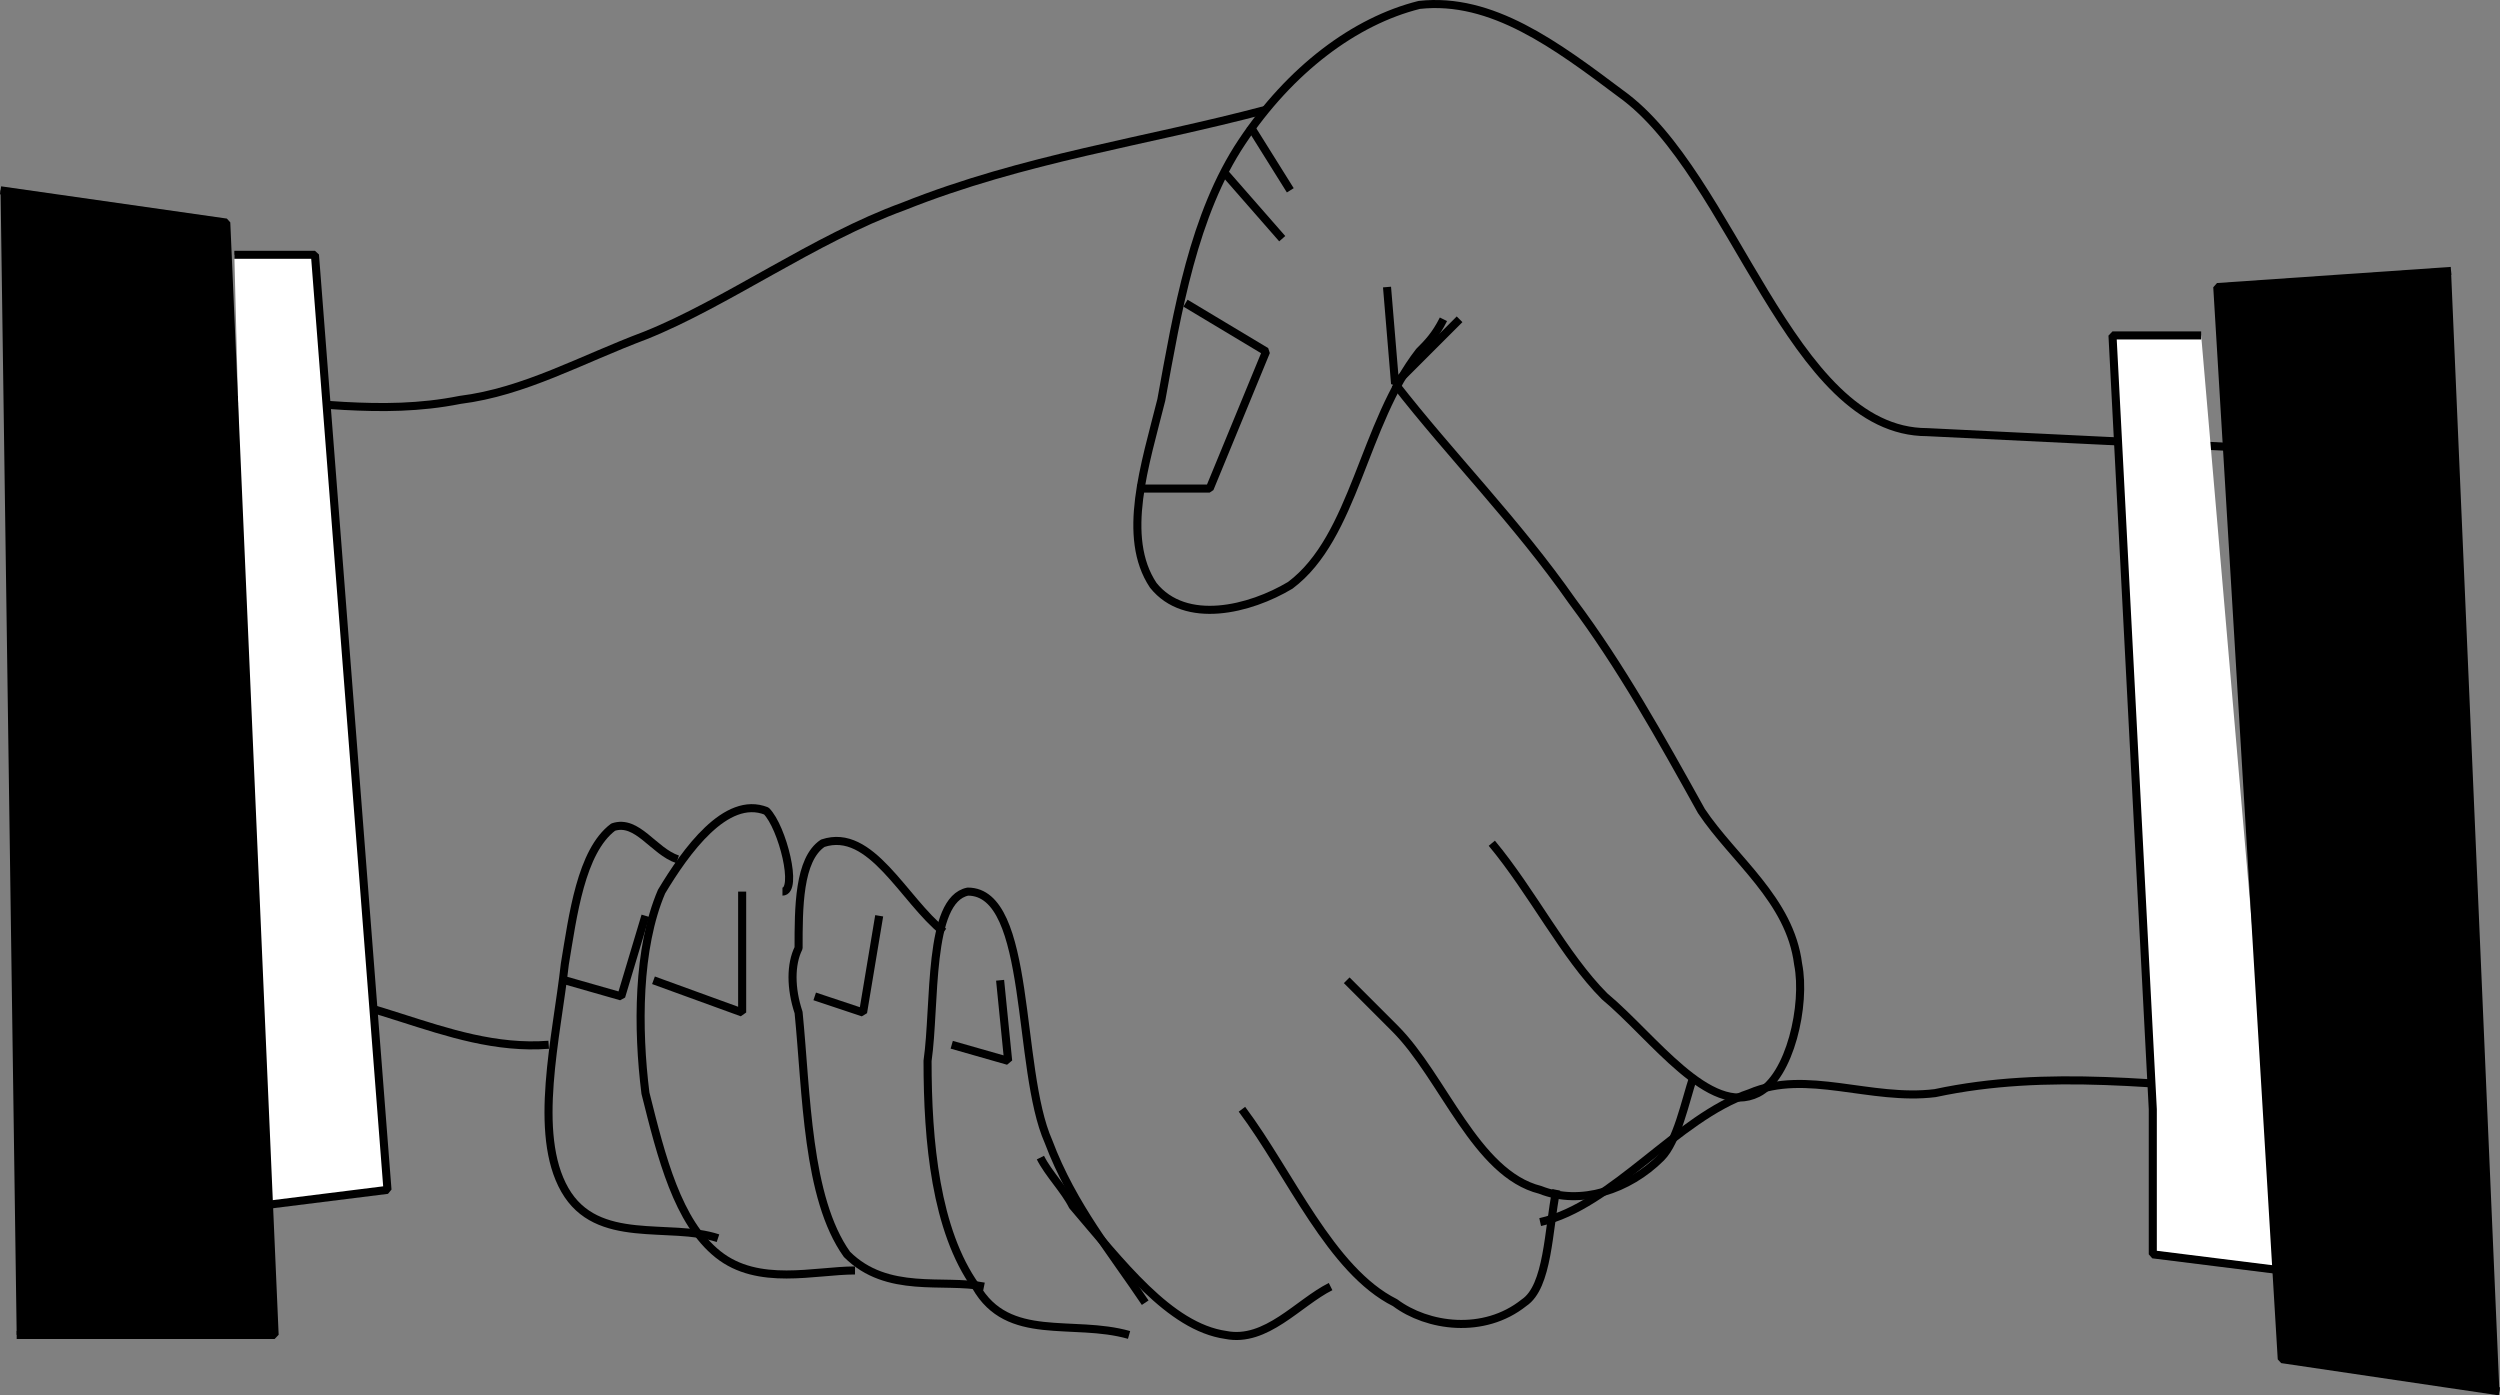
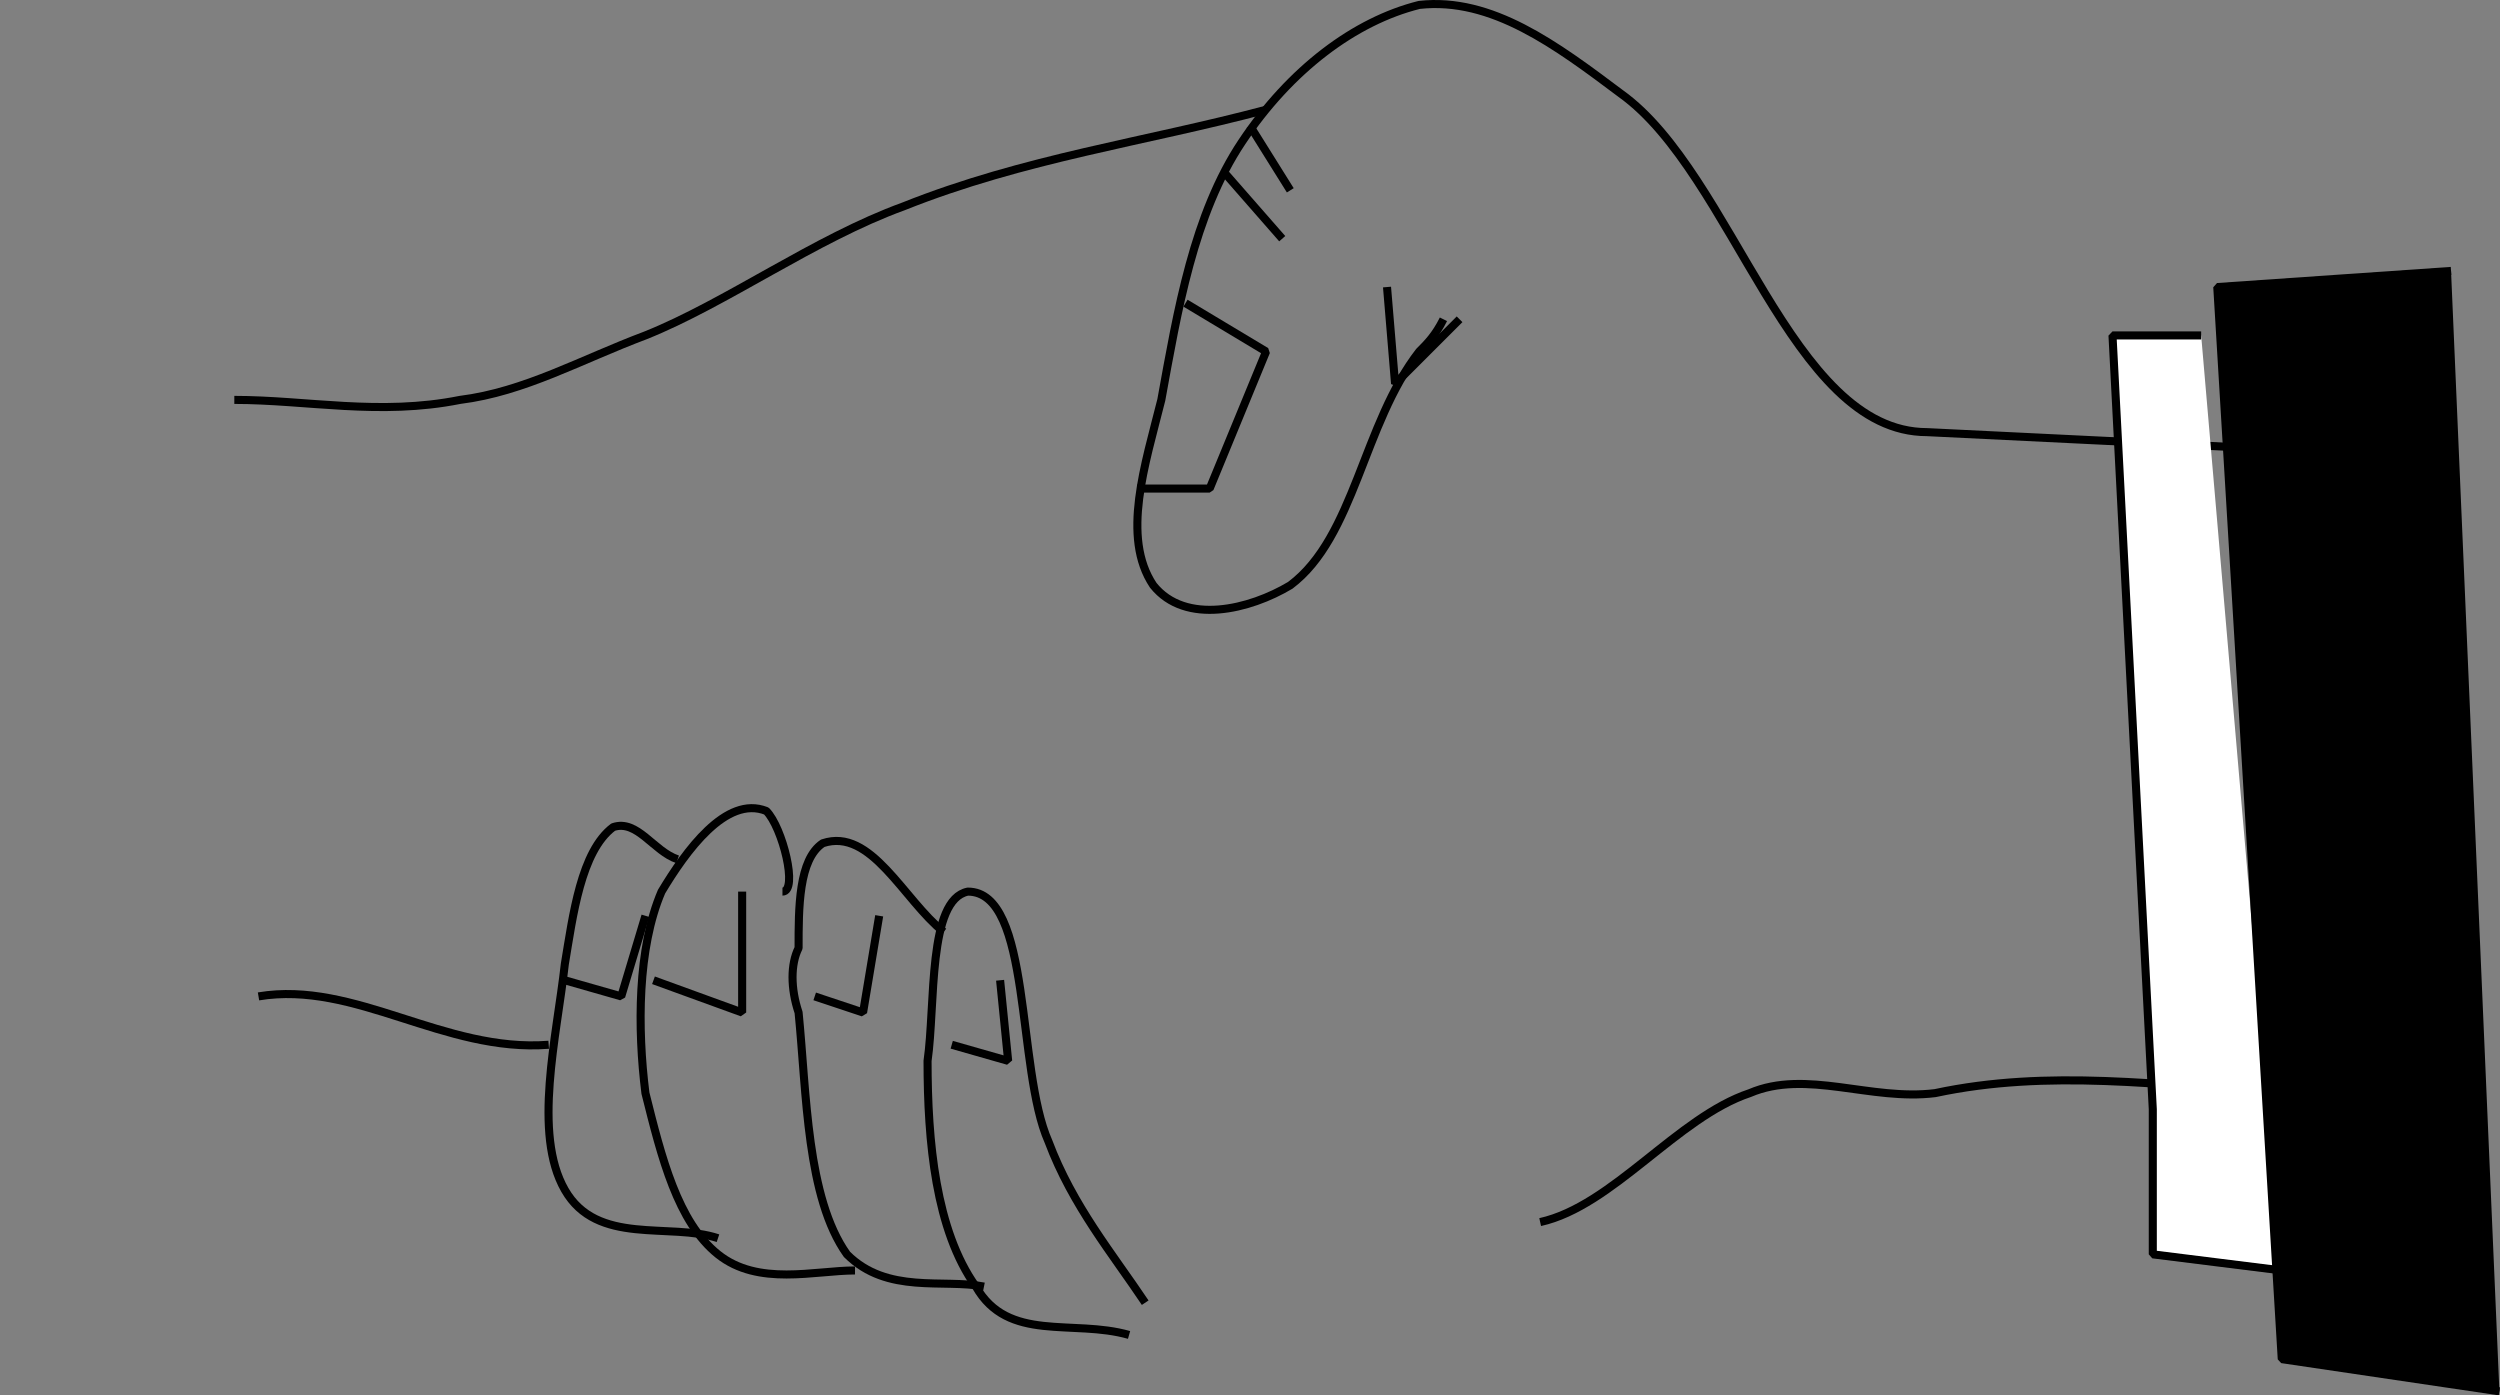
<svg xmlns="http://www.w3.org/2000/svg" width="310.144" height="173.105" version="1.2">
  <rect width="100%" height="100%" fill="#808080" stroke="none" />
  <g fill="none" fill-rule="evenodd" stroke="#000" stroke-linejoin="bevel" font-family="'Sans Serif'" font-size="12.5" font-weight="400">
    <path d="m280.07 55.61-41-2c-17 0-24-32-38-42-8-6-16-12-25-11-8 2-16 8-22 17s-8 21-10 32c-2 8-5 17-1 23 4 5 12 3 17 0 8-6 9-20 16-29 1-1 2-2 3-4" />
-     <path d="M173.07 47.61c7 9 15 17 22 27 6 8 11 17 16 26 4 6 11 11 12 19 1 5-1 14-5 16-6 3-13-7-19-12-5-5-9-13-14-19" />
-     <path d="M210.07 133.61c-1 3-2 8-4 10-4 4-10 6-15 4-8-2-12-14-18-20l-6-6" />
-     <path d="M154.07 137.61c6 8 11 20 19 24 4 3 11 4 16 0 3-2 3-9 4-14m-28 12c-4 2-8 7-13 6-7-1-13-9-19-16-1-2-3-4-4-6" />
    <path d="M142.07 161.61c-4-6-9-12-12-20-4-9-2-31-10-31-5 1-4 14-5 21 0 10 1 21 6 28 4 7 12 4 19 6" />
    <path d="M122.07 159.61c-5-1-12 1-17-4-5-7-5-20-6-30-1-3-1-6 0-8 0-5 0-11 3-13 6-2 10 7 15 11" />
    <path d="M106.07 157.61c-5 0-12 2-17-2s-7-12-9-20c-1-8-1-18 2-25 3-5 8-12 13-10 2 2 4 10 2 10" />
    <path d="M89.07 153.61c-6-2-15 1-19-6s-1-19 0-28c1-6 2-14 6-17 3-1 5 3 8 4m73-93c-15 4-30 6-45 12-11 4-22 12-32 16-8 3-15 7-23 8-10 2-19 0-28 0m254 86c-15-1-29-3-43 0-8 1-16-3-23 0-9 3-17 14-26 16m-123-22c-13 1-24-8-36-6" />
    <path fill="#fff" d="M273.07 41.61h-11l5 96v18l16 2" />
    <path d="m172.07 35.61 1 12 8-8m-34-2 10 6-7 17h-9m18-31-7-8m3-6 5 8m-59 100 6 2 2-12m-28 8 11 4v-15m-22 11 7 2 3-10m38 16 7 2-1-10" />
    <path fill="#000" d="m304.07 33.61-29 2 8 133 27 4" />
-     <path fill="#fff" d="M29.07 31.61h10l9 116-16 2" />
-     <path fill="#000" d="m.07 23.61 28 4 6 138h-32" />
  </g>
</svg>